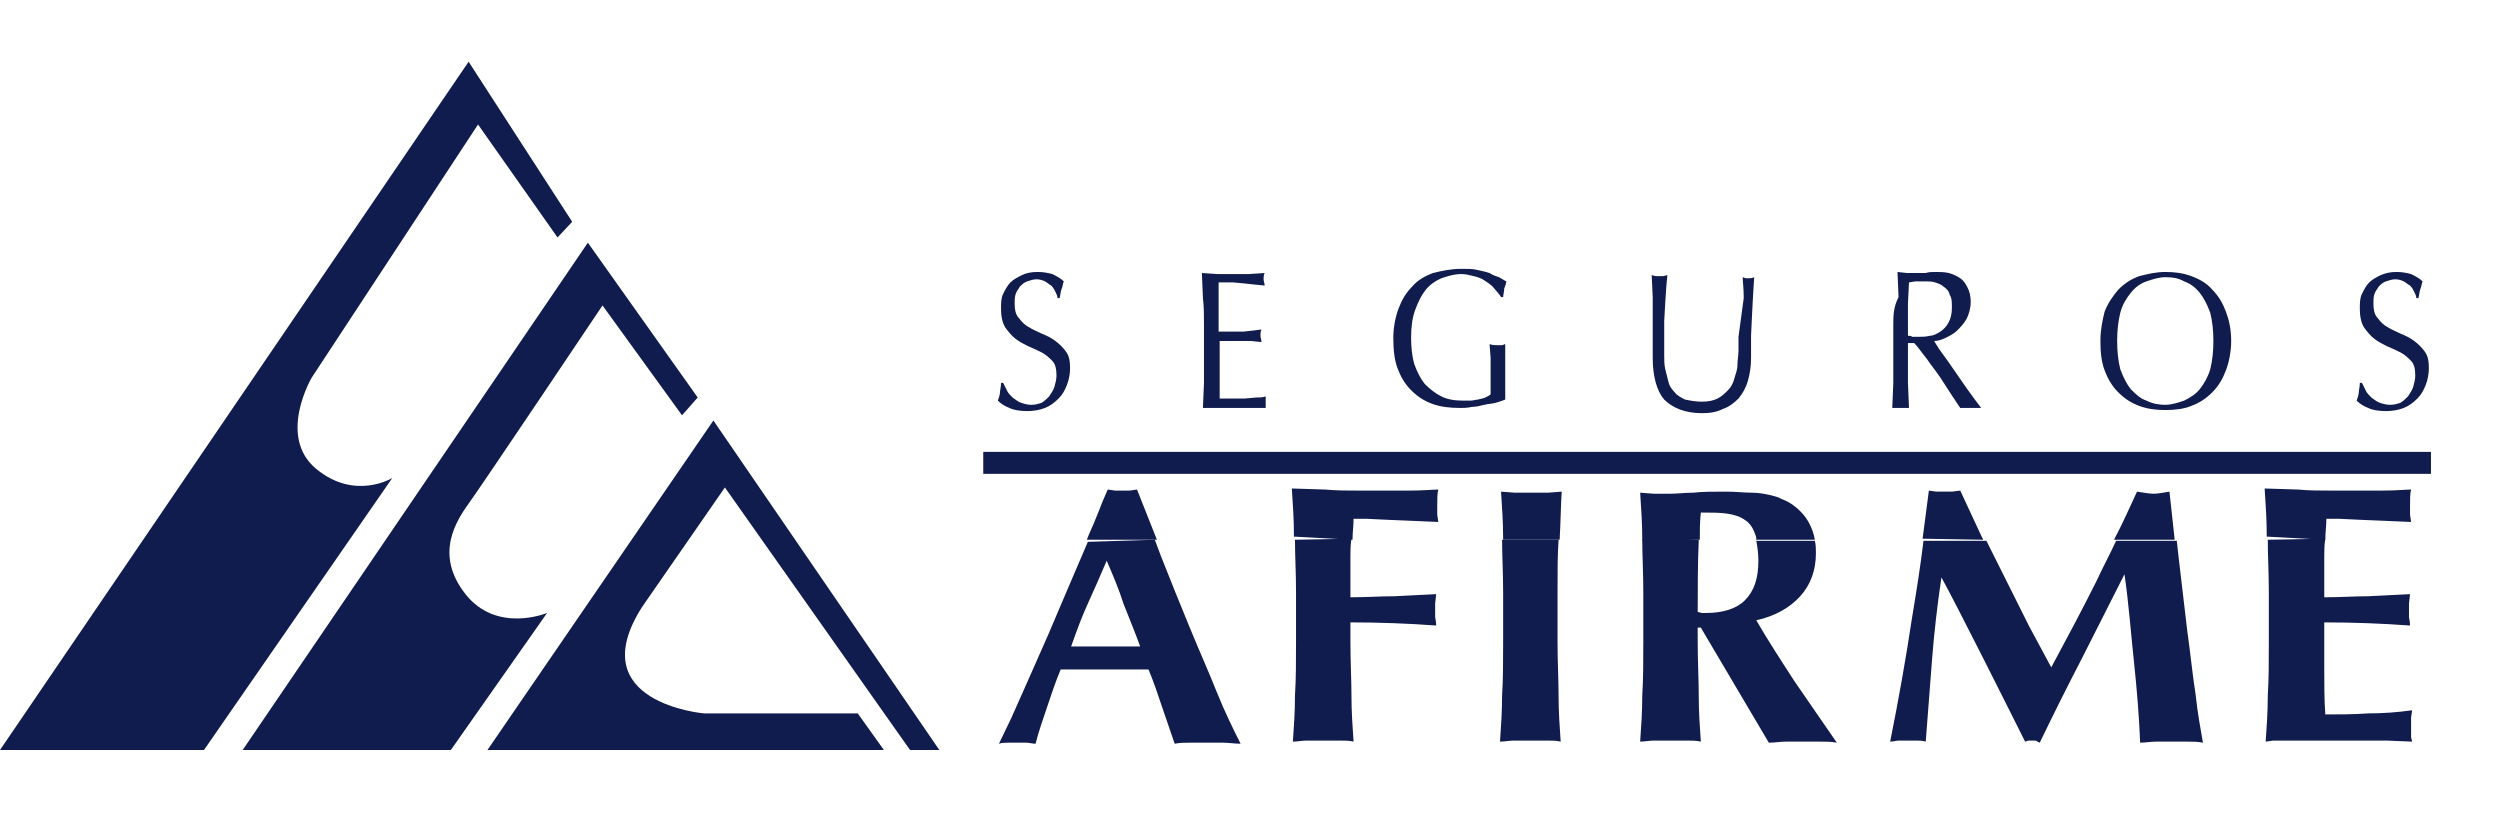
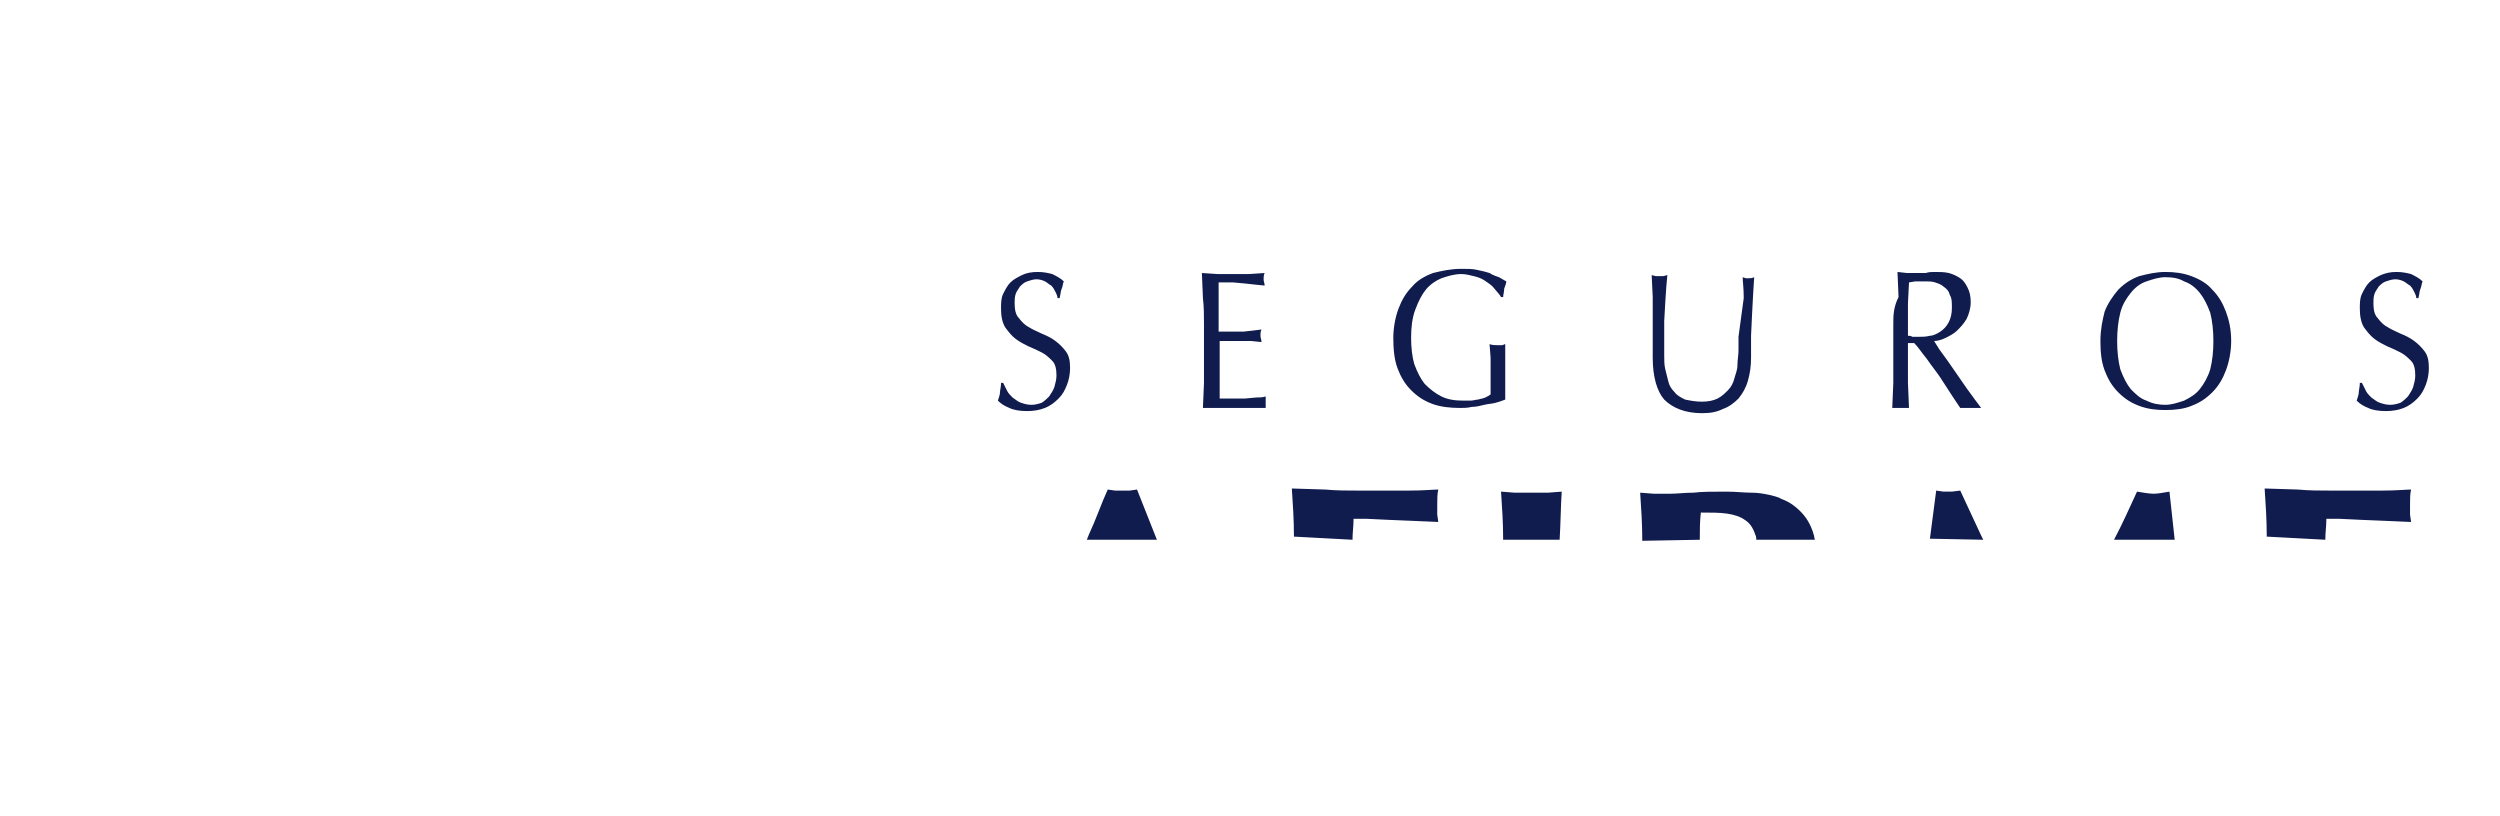
<svg xmlns="http://www.w3.org/2000/svg" id="Layer_1" x="0px" y="0px" viewBox="0 0 239 78" style="enable-background:new 0 0 239 78;" xml:space="preserve">
  <style type="text/css"> .st0{fill-rule:evenodd;clip-rule:evenodd;fill:#101B4E;} .st1{fill:#101B4E;}</style>
  <path class="st0" d="M225.8,36.6h-0.2c0,0.4-0.1,0.7-0.1,0.9c0,0.2-0.1,0.5-0.2,0.8c0.3,0.3,0.6,0.5,1.1,0.7c0.4,0.2,1,0.3,1.7,0.3 c0.6,0,1.2-0.1,1.7-0.3c0.5-0.2,0.9-0.5,1.3-0.9c0.4-0.4,0.6-0.8,0.8-1.3c0.2-0.5,0.3-1.1,0.3-1.6c0-0.7-0.1-1.2-0.4-1.6 c-0.3-0.4-0.6-0.7-1-1c-0.4-0.3-0.8-0.5-1.3-0.7c-0.4-0.2-0.9-0.4-1.2-0.6c-0.4-0.2-0.7-0.5-1-0.9c-0.3-0.3-0.4-0.8-0.4-1.4 c0-0.3,0-0.6,0.1-0.9c0.1-0.3,0.3-0.5,0.4-0.7c0.2-0.2,0.4-0.4,0.7-0.5c0.3-0.1,0.6-0.2,0.9-0.2c0.3,0,0.6,0.1,0.8,0.2 c0.2,0.1,0.4,0.3,0.6,0.4c0.2,0.2,0.3,0.4,0.4,0.6c0.1,0.2,0.2,0.4,0.2,0.6h0.2c0.1-0.4,0.1-0.7,0.2-0.9c0.1-0.2,0.1-0.5,0.2-0.7 c-0.3-0.3-0.7-0.5-1.1-0.7c-0.4-0.1-0.8-0.2-1.4-0.2c-0.6,0-1,0.1-1.5,0.3c-0.4,0.2-0.8,0.4-1.1,0.7c-0.3,0.3-0.5,0.7-0.7,1.1 c-0.2,0.4-0.2,0.9-0.2,1.4c0,0.7,0.1,1.3,0.4,1.8c0.3,0.4,0.6,0.8,1,1.1c0.4,0.3,0.8,0.5,1.2,0.7c0.5,0.2,0.9,0.4,1.3,0.6 c0.4,0.2,0.7,0.5,1,0.8c0.3,0.3,0.4,0.8,0.4,1.4c0,0.4-0.1,0.7-0.2,1.1c-0.1,0.3-0.3,0.6-0.5,0.9c-0.2,0.2-0.4,0.4-0.7,0.6 c-0.3,0.1-0.6,0.2-1,0.2c-0.4,0-0.7-0.1-1-0.2c-0.3-0.1-0.5-0.3-0.8-0.5c-0.2-0.2-0.4-0.4-0.5-0.6C226,37,225.9,36.8,225.8,36.6 L225.8,36.6z M211.6,32.6c0,1-0.1,1.9-0.3,2.7c-0.2,0.7-0.6,1.4-1,1.9c-0.4,0.5-0.9,0.8-1.5,1.1c-0.6,0.2-1.2,0.4-1.8,0.4 c-0.6,0-1.2-0.1-1.8-0.4c-0.6-0.2-1-0.6-1.5-1.1c-0.4-0.5-0.7-1.1-1-1.9c-0.2-0.8-0.3-1.7-0.3-2.7c0-1,0.1-1.9,0.3-2.7 c0.2-0.8,0.6-1.4,1-1.9c0.4-0.5,0.9-0.9,1.5-1.1c0.6-0.2,1.2-0.4,1.8-0.4c0.7,0,1.3,0.1,1.8,0.4c0.6,0.2,1.1,0.6,1.5,1.1 c0.4,0.5,0.7,1.1,1,1.9C211.5,30.7,211.6,31.6,211.6,32.6L211.6,32.6z M200.8,32.6c0,1.1,0.1,2,0.4,2.8c0.3,0.8,0.7,1.5,1.3,2.1 c0.6,0.6,1.2,1,2,1.3c0.8,0.3,1.6,0.4,2.5,0.4c0.9,0,1.8-0.1,2.5-0.4c0.8-0.3,1.4-0.7,2-1.3c0.6-0.6,1-1.3,1.3-2.1 c0.3-0.8,0.5-1.8,0.5-2.8c0-1.1-0.2-2-0.5-2.8c-0.3-0.8-0.7-1.5-1.3-2.1c-0.5-0.6-1.2-1-2-1.3c-0.8-0.3-1.6-0.4-2.5-0.4 c-0.9,0-1.7,0.2-2.5,0.4c-0.8,0.3-1.4,0.7-2,1.3c-0.5,0.6-1,1.3-1.3,2.1C201,30.6,200.8,31.5,200.8,32.6L200.8,32.6z M182.4,32.1V31 l0-2l0.1-2l0.6-0.1c0.3,0,0.6,0,1,0c0.3,0,0.6,0,0.9,0.1c0.3,0.1,0.6,0.2,0.8,0.4c0.3,0.2,0.5,0.4,0.6,0.8c0.2,0.3,0.2,0.7,0.2,1.2 c0,0.6-0.1,1-0.3,1.4c-0.2,0.4-0.5,0.7-0.8,0.9c-0.3,0.2-0.7,0.4-1,0.4c-0.4,0.1-0.7,0.1-1.1,0.1l-0.6,0 C182.7,32.1,182.6,32.1,182.4,32.1L182.4,32.1z M181,31v3.2c0,0.8,0,1.6,0,2.4l-0.1,2.4c0.3,0,0.5,0,0.8,0c0.3,0,0.6,0,0.8,0 l-0.1-2.4l0-2.4v-1.4h0.6c0.4,0.4,0.7,0.9,1.2,1.5c0.4,0.6,0.9,1.2,1.3,1.8l1.1,1.7l0.8,1.2c0.2,0,0.3,0,0.5,0h0.5h0.5 c0.2,0,0.3,0,0.5,0l-0.6-0.8l-0.8-1.1l-0.9-1.3l-0.9-1.3l-0.8-1.1l-0.5-0.8c0.3,0,0.7-0.1,1.1-0.3c0.4-0.2,0.8-0.4,1.1-0.7 c0.3-0.3,0.6-0.6,0.9-1.1c0.2-0.4,0.4-1,0.4-1.6c0-0.6-0.1-1-0.3-1.4c-0.2-0.4-0.4-0.7-0.7-0.9c-0.3-0.2-0.7-0.4-1.1-0.5 c-0.4-0.1-0.9-0.1-1.3-0.1c-0.3,0-0.6,0-0.9,0.1c-0.3,0-0.6,0-0.9,0l-0.9,0l-0.9-0.1l0.1,2.4C181,29.4,181,30.2,181,31L181,31z M166.2,32.2l0,1.3c0,0.5-0.1,0.9-0.1,1.4s-0.2,0.9-0.3,1.3c-0.1,0.4-0.3,0.8-0.6,1.1c-0.3,0.3-0.6,0.6-1,0.8 c-0.4,0.2-0.9,0.3-1.5,0.3c-0.6,0-1.1-0.1-1.6-0.2c-0.4-0.2-0.8-0.4-1-0.7c-0.3-0.3-0.5-0.6-0.6-1c-0.1-0.4-0.2-0.8-0.3-1.2 c-0.1-0.4-0.1-0.9-0.1-1.3l0-1.3l0-2l0.1-1.8l0.1-1.5l0.1-1.1l-0.4,0.1l-0.3,0l-0.4,0l-0.4-0.1l0.1,2.1c0,0.8,0,1.7,0,2.8 c0,0.5,0,0.9,0,1.4c0,0.4,0,1,0,1.6c0,1.8,0.4,3.2,1.1,4c0.8,0.8,2,1.3,3.6,1.3c0.8,0,1.4-0.1,2-0.4c0.6-0.2,1.1-0.6,1.5-1 c0.4-0.5,0.7-1,0.9-1.7c0.2-0.7,0.3-1.4,0.3-2.2l0-2.1l0.1-2.1l0.1-1.9l0.1-1.6c-0.2,0.1-0.4,0.1-0.5,0.1l-0.3,0l-0.3-0.1 c0,0.4,0.1,1,0.1,2L166.2,32.2L166.2,32.2z M143.5,28.4h0.2c0-0.2,0.1-0.5,0.1-0.8c0.1-0.3,0.2-0.5,0.2-0.7l-0.7-0.4 c-0.3-0.1-0.6-0.2-0.9-0.4c-0.3-0.1-0.7-0.2-1.2-0.3c-0.4-0.1-0.9-0.1-1.5-0.1c-1,0-1.9,0.2-2.7,0.4c-0.8,0.3-1.5,0.7-2,1.3 c-0.6,0.6-1,1.3-1.3,2.1c-0.3,0.8-0.5,1.8-0.5,2.8c0,1.1,0.1,2.1,0.4,2.9c0.3,0.8,0.7,1.5,1.3,2.1c0.6,0.6,1.2,1,2,1.3 c0.8,0.3,1.7,0.4,2.7,0.4c0.3,0,0.7,0,1.1-0.1c0.4,0,0.8-0.1,1.2-0.2c0.4-0.1,0.8-0.1,1.1-0.2c0.4-0.1,0.6-0.2,0.9-0.3l0-0.7v-0.8 l0-2.4l0-1.4c-0.1,0-0.2,0.1-0.3,0.1l-0.4,0c-0.3,0-0.5,0-0.8-0.1l0.1,1.3l0,1.3l0,1.1l0,1.1c-0.1,0.1-0.3,0.2-0.5,0.3 c-0.2,0.1-0.4,0.1-0.7,0.2c-0.2,0-0.5,0.1-0.7,0.1l-0.7,0c-0.8,0-1.5-0.1-2.1-0.4c-0.6-0.3-1.1-0.7-1.6-1.2c-0.4-0.5-0.7-1.1-1-1.9 c-0.2-0.7-0.3-1.6-0.3-2.5c0-1,0.1-1.9,0.4-2.7c0.3-0.8,0.6-1.4,1-1.9c0.4-0.5,1-0.9,1.5-1.1c0.6-0.2,1.2-0.4,1.9-0.4 c0.4,0,0.8,0.1,1.2,0.2c0.4,0.1,0.7,0.2,1,0.4c0.3,0.2,0.6,0.4,0.8,0.6C143.2,28,143.4,28.2,143.5,28.4L143.5,28.4z M115.1,31v3.2 c0,0.8,0,1.6,0,2.4L115,39c0.5,0,1,0,1.5,0h1.5h1.5c0.5,0,1,0,1.5,0c0-0.1,0-0.3,0-0.5v-0.3l0-0.3c-0.3,0.1-0.6,0.1-0.9,0.1 l-1.1,0.1l-1.2,0h-1.2l0-1v-1.8v-1.1v-0.7V33l0-0.4l0.8,0l1.1,0c0.4,0,0.8,0,1.1,0l1,0.1c0-0.2-0.1-0.4-0.1-0.6c0-0.2,0-0.4,0.1-0.6 l-0.8,0.1l-0.9,0.1l-1.1,0l-1.3,0l0-1v-1.4l0-1.2l0-1.1c0.5,0,1,0,1.4,0l1.1,0.1l0.9,0.1l1,0.1c0-0.2-0.1-0.4-0.1-0.6 c0-0.2,0-0.4,0.1-0.6l-1.5,0.1l-1.5,0l-1.5,0l-1.5-0.1l0.1,2.4C115.1,29.3,115.1,30.2,115.1,31L115.1,31z M95.9,36.6h-0.2 c0,0.4-0.1,0.7-0.1,0.9c0,0.2-0.1,0.5-0.2,0.8c0.3,0.3,0.6,0.5,1.1,0.7c0.4,0.2,1,0.3,1.7,0.3c0.6,0,1.2-0.1,1.7-0.3 c0.5-0.2,0.9-0.5,1.3-0.9c0.4-0.4,0.6-0.8,0.8-1.3c0.2-0.5,0.3-1.1,0.3-1.6c0-0.7-0.1-1.2-0.4-1.6c-0.3-0.4-0.6-0.7-1-1 c-0.4-0.3-0.8-0.5-1.3-0.7c-0.4-0.2-0.9-0.4-1.2-0.6c-0.4-0.2-0.7-0.5-1-0.9c-0.3-0.3-0.4-0.8-0.4-1.4c0-0.3,0-0.6,0.1-0.9 c0.1-0.3,0.3-0.5,0.4-0.7c0.2-0.2,0.4-0.4,0.7-0.5c0.3-0.1,0.6-0.2,0.9-0.2c0.3,0,0.6,0.1,0.8,0.2c0.2,0.1,0.4,0.3,0.6,0.4 c0.2,0.2,0.3,0.4,0.4,0.6c0.1,0.2,0.2,0.4,0.2,0.6h0.2c0.1-0.4,0.1-0.7,0.2-0.9c0.1-0.2,0.1-0.5,0.2-0.7c-0.3-0.3-0.7-0.5-1.1-0.7 c-0.4-0.1-0.8-0.2-1.4-0.2c-0.6,0-1.1,0.1-1.5,0.3c-0.4,0.2-0.8,0.4-1.1,0.7c-0.3,0.3-0.5,0.7-0.7,1.1c-0.2,0.4-0.2,0.9-0.2,1.4 c0,0.7,0.1,1.3,0.4,1.8c0.3,0.4,0.6,0.8,1,1.1c0.4,0.3,0.8,0.5,1.2,0.7c0.5,0.2,0.9,0.4,1.3,0.6c0.4,0.2,0.7,0.5,1,0.8 c0.3,0.3,0.4,0.8,0.4,1.4c0,0.4-0.1,0.7-0.2,1.1c-0.1,0.3-0.3,0.6-0.5,0.9c-0.2,0.2-0.4,0.4-0.7,0.6c-0.3,0.1-0.6,0.2-1,0.2 c-0.4,0-0.7-0.1-1-0.2c-0.3-0.1-0.5-0.3-0.8-0.5c-0.2-0.2-0.4-0.4-0.5-0.6C96.1,37,96,36.8,95.9,36.6L95.9,36.6z" />
-   <path class="st0" d="M110.4,51.6l0.6,1.6c0.9,2.3,1.8,4.5,2.7,6.7c0.9,2.2,1.8,4.2,2.6,6.2c0.8,2,1.6,3.6,2.3,5 c-0.6,0-1.1-0.1-1.7-0.1h-1.5h-1.6c-0.5,0-1,0-1.5,0.1l-1.2-3.5c-0.4-1.2-0.8-2.4-1.3-3.6l-2.3,0l-2.3,0l-1.9,0l-1.9,0 c-0.5,1.2-0.9,2.4-1.3,3.6c-0.4,1.2-0.8,2.3-1.1,3.5c-0.3,0-0.6-0.1-0.9-0.1h-0.8h-0.9c-0.3,0-0.6,0-0.9,0.1l1.2-2.5l1.6-3.6 l1.9-4.3c0.7-1.6,1.3-3.1,2-4.7c0.6-1.4,1.2-2.8,1.8-4.2L110.4,51.6L110.4,51.6z M123.8,51.6c0,1.5,0.1,3.2,0.1,5v4.7 c0,1.9,0,3.6-0.1,5.2c0,1.5-0.1,3-0.2,4.4c0.4,0,0.9-0.1,1.3-0.1h1.6h1.6c0.5,0,0.9,0,1.3,0.1c-0.1-1.4-0.2-2.9-0.2-4.4 c0-1.5-0.1-3.2-0.1-5.2v-1.8c2.7,0,5.5,0.1,8.2,0.3c0-0.4-0.1-0.7-0.1-0.8l0-0.6c0-0.2,0-0.5,0-0.7l0.1-0.9l-4,0.2 c-1.3,0-2.7,0.1-4.2,0.1v-3.8c0-0.6,0-1.2,0.1-1.8L123.8,51.6L123.8,51.6z M143.6,51.6c0,1.5,0.1,3.2,0.1,5v4.7c0,1.9,0,3.6-0.1,5.2 c0,1.5-0.1,3-0.2,4.4c0.4,0,0.9-0.1,1.3-0.1h1.6h1.6c0.5,0,0.9,0,1.3,0.1c-0.1-1.4-0.2-2.9-0.2-4.4c0-1.5-0.1-3.2-0.1-5.2v-4.7 c0-1.9,0-3.6,0.1-5L143.6,51.6L143.6,51.6z M157,51.6c0,1.5,0.1,3.2,0.1,5v4.7c0,1.9,0,3.6-0.1,5.2c0,1.5-0.1,3-0.2,4.4 c0.4,0,0.9-0.1,1.3-0.1h1.6h1.6c0.5,0,0.9,0,1.3,0.1c-0.1-1.4-0.2-2.9-0.2-4.4c0-1.5-0.1-3.2-0.1-5.2V60h0.3l6.5,11 c0.6,0,1.1-0.1,1.6-0.1h1.7h1.6c0.5,0,1.1,0,1.6,0.1l-4-5.8c-1.3-2-2.6-4-3.7-5.9c1.8-0.4,3.2-1.2,4.2-2.3c1-1.1,1.5-2.5,1.5-4.1 c0-0.4,0-0.8-0.1-1.2l-5.6,0c0.1,0.5,0.2,1.2,0.2,1.9c0,1.7-0.4,2.9-1.3,3.8c-0.8,0.8-2.1,1.2-3.7,1.2h-0.4l-0.4-0.1 c0-2.3,0-4.6,0.1-6.9L157,51.6L157,51.6z M183.9,51.6c-0.3,2.5-0.7,5-1.1,7.4c-0.6,4-1.3,7.9-2.1,11.9c0.3,0,0.6-0.1,0.8-0.1h0.9 h0.8c0.3,0,0.6,0,0.9,0.1l0.6-7.8c0.2-2.6,0.5-5.2,0.9-7.9c1.5,2.7,6.7,13.1,8,15.7l0.3-0.1h0.4h0.3L195,71c1.3-2.7,2.6-5.3,4-8 l4.1-8.1c0.4,2.7,0.6,5.5,0.9,8.3c0.3,2.8,0.5,5.4,0.6,7.8c0.5,0,1-0.1,1.5-0.1h1.5h1.5c0.5,0,1,0,1.5,0.1c-0.2-1.2-0.5-2.7-0.7-4.6 c-0.3-1.9-0.5-4-0.8-6.1l-0.8-6.8l-0.2-1.8h-5.8c-0.6,1.3-1.3,2.6-1.9,3.9c-1.4,2.8-2.9,5.6-4.3,8.2l-2.1-3.9l-2.1-4.2l-2-4H183.9 L183.9,51.6z M216.8,51.6c0,1.5,0.1,3.2,0.1,5v4.7c0,1.9,0,3.6-0.1,5.2c0,1.5-0.1,3-0.2,4.4l0.7-0.1h1.2h2.2h3.6h3.9l2.4,0.1 c0-0.1-0.1-0.3-0.1-0.5c0-0.2,0-0.5,0-0.9c0-0.4,0-0.7,0-0.9l0.1-0.7c-1.4,0.2-2.8,0.3-4.2,0.3c-1.4,0.1-2.8,0.1-4.1,0.1 c-0.1-1.4-0.1-2.8-0.1-4.4v-2.2c0-0.7,0-1.5,0-2.2c2.7,0,5.5,0.1,8.2,0.3c0-0.4-0.1-0.7-0.1-0.8l0-0.6c0-0.2,0-0.5,0-0.7l0.1-0.9 l-4,0.2c-1.3,0-2.7,0.1-4.2,0.1v-3.8c0-0.6,0-1.2,0.1-1.8L216.8,51.6L216.8,51.6z M105.8,53.6c-0.6,1.4-1.2,2.8-1.8,4.1 c-0.6,1.3-1.1,2.7-1.6,4.1h6.6c-0.5-1.4-1.1-2.8-1.6-4.1C107,56.4,106.4,55,105.8,53.6L105.8,53.6z" />
-   <path class="st0" d="M103.9,51.6c0.1-0.2,0.1-0.3,0.2-0.5c0.7-1.5,1.2-3,1.8-4.3l0.7,0.1c0.2,0,0.4,0,0.7,0c0.2,0,0.5,0,0.7,0 l0.7-0.1l1.9,4.8H103.9L103.9,51.6z M129.3,51.6c0-0.7,0.1-1.3,0.1-2l1.3,0l2.1,0.1l2.4,0.1l2.3,0.1l-0.1-0.7c0-0.2,0-0.5,0-0.9 c0-0.6,0-1.1,0.1-1.5c-0.5,0-1.4,0.1-2.8,0.1c-1.4,0-3,0-4.8,0c-1.1,0-2.2,0-3.2-0.1l-3.2-0.1c0.1,1.5,0.2,3,0.2,4.5 c0,0,0,0.1,0,0.1L129.3,51.6L129.3,51.6z M149.1,51.6C149.1,51.6,149.1,51.6,149.1,51.6c0.1-1.6,0.1-3.1,0.2-4.6l-1.3,0.1 c-0.5,0-1,0-1.6,0c-0.6,0-1.1,0-1.6,0l-1.3-0.1c0.1,1.5,0.2,3,0.2,4.5c0,0,0,0.1,0,0.1L149.1,51.6L149.1,51.6z M162.5,51.6 c0-0.9,0-1.7,0.1-2.6c1,0,1.8,0,2.5,0.1c0.7,0.1,1.3,0.3,1.7,0.6c0.5,0.3,0.8,0.8,1,1.4c0.1,0.2,0.1,0.3,0.1,0.5l5.6,0 c-0.1-0.6-0.3-1.1-0.5-1.5c-0.4-0.8-1-1.4-1.7-1.9c-0.3-0.2-0.7-0.4-1-0.5c-0.3-0.2-0.8-0.3-1.2-0.4c-0.5-0.1-1-0.2-1.7-0.2 c-0.7,0-1.4-0.1-2.4-0.1c-1.2,0-2.3,0-3.1,0.1c-0.8,0-1.6,0.1-2.2,0.1c-0.6,0-1.1,0-1.6,0l-1.3-0.1c0.1,1.5,0.2,3,0.2,4.5 c0,0,0,0.1,0,0.1L162.5,51.6L162.5,51.6z M189.6,51.6l-0.2-0.4l-2-4.3l-0.8,0.1l-0.7,0c-0.3,0-0.5,0-0.8,0l-0.7-0.1 c-0.2,1.5-0.4,3.1-0.6,4.6L189.6,51.6L189.6,51.6z M207.9,51.6l-0.5-4.6c-0.6,0.1-1.1,0.2-1.5,0.2c-0.4,0-1-0.1-1.6-0.2 c-0.7,1.5-1.4,3.1-2.2,4.6L207.9,51.6L207.9,51.6z M222.3,51.6c0-0.7,0.1-1.3,0.1-2l1.3,0l2.1,0.1l2.4,0.1l2.3,0.1l-0.1-0.7 c0-0.2,0-0.5,0-0.9c0-0.6,0-1.1,0.1-1.5c-0.5,0-1.4,0.1-2.8,0.1c-1.4,0-3,0-4.8,0c-1.1,0-2.2,0-3.2-0.1l-3.2-0.1 c0.1,1.5,0.2,3,0.2,4.5c0,0,0,0.1,0,0.1L222.3,51.6L222.3,51.6z" />
-   <polygon class="st1" points="94,43.2 232.4,43.2 232.4,45.3 94,45.3 94,43.2 " />
-   <path class="st0" d="M54.7,21.2L44.8,5.9L0,71.7h19.5l18-26c0,0-3.6,2.2-7.3-0.9c-3.7-3.1-0.4-8.7-0.4-8.7l15.9-24.2l7.6,10.8 L54.7,21.2L54.7,21.2z M66.7,38L56.2,23.2l-33,48.5h19.9l9.2-13.1c0,0-4.8,2-7.8-1.8c-3-3.8-0.9-7,0.4-8.8 c1.3-1.8,12.7-18.8,12.7-18.8l7.6,10.5L66.7,38L66.7,38z M89.8,71.7L68.2,40.2L46.6,71.7h37.9L82,68.2H67.3c0,0-11.8-1-5.9-10.2 l7.9-11.4L87,71.7H89.8L89.8,71.7z" />
+   <path class="st0" d="M103.9,51.6c0.1-0.2,0.1-0.3,0.2-0.5c0.7-1.5,1.2-3,1.8-4.3l0.7,0.1c0.2,0,0.4,0,0.7,0c0.2,0,0.5,0,0.7,0 l0.7-0.1l1.9,4.8H103.9L103.9,51.6z M129.3,51.6c0-0.7,0.1-1.3,0.1-2l1.3,0l2.1,0.1l2.4,0.1l2.3,0.1l-0.1-0.7c0-0.2,0-0.5,0-0.9 c0-0.6,0-1.1,0.1-1.5c-0.5,0-1.4,0.1-2.8,0.1c-1.4,0-3,0-4.8,0c-1.1,0-2.2,0-3.2-0.1l-3.2-0.1c0.1,1.5,0.2,3,0.2,4.5 c0,0,0,0.1,0,0.1L129.3,51.6L129.3,51.6z M149.1,51.6C149.1,51.6,149.1,51.6,149.1,51.6c0.1-1.6,0.1-3.1,0.2-4.6l-1.3,0.1 c-0.5,0-1,0-1.6,0c-0.6,0-1.1,0-1.6,0l-1.3-0.1c0.1,1.5,0.2,3,0.2,4.5c0,0,0,0.1,0,0.1L149.1,51.6L149.1,51.6z M162.5,51.6 c0-0.9,0-1.7,0.1-2.6c1,0,1.8,0,2.5,0.1c0.7,0.1,1.3,0.3,1.7,0.6c0.5,0.3,0.8,0.8,1,1.4c0.1,0.2,0.1,0.3,0.1,0.5l5.6,0 c-0.1-0.6-0.3-1.1-0.5-1.5c-0.4-0.8-1-1.4-1.7-1.9c-0.3-0.2-0.7-0.4-1-0.5c-0.3-0.2-0.8-0.3-1.2-0.4c-0.5-0.1-1-0.2-1.7-0.2 c-0.7,0-1.4-0.1-2.4-0.1c-1.2,0-2.3,0-3.1,0.1c-0.8,0-1.6,0.1-2.2,0.1c-0.6,0-1.1,0-1.6,0l-1.3-0.1c0.1,1.5,0.2,3,0.2,4.5 c0,0,0,0.1,0,0.1L162.5,51.6L162.5,51.6z M189.6,51.6l-0.2-0.4l-2-4.3l-0.8,0.1c-0.3,0-0.5,0-0.8,0l-0.7-0.1 c-0.2,1.5-0.4,3.1-0.6,4.6L189.6,51.6L189.6,51.6z M207.9,51.6l-0.5-4.6c-0.6,0.1-1.1,0.2-1.5,0.2c-0.4,0-1-0.1-1.6-0.2 c-0.7,1.5-1.4,3.1-2.2,4.6L207.9,51.6L207.9,51.6z M222.3,51.6c0-0.7,0.1-1.3,0.1-2l1.3,0l2.1,0.1l2.4,0.1l2.3,0.1l-0.1-0.7 c0-0.2,0-0.5,0-0.9c0-0.6,0-1.1,0.1-1.5c-0.5,0-1.4,0.1-2.8,0.1c-1.4,0-3,0-4.8,0c-1.1,0-2.2,0-3.2-0.1l-3.2-0.1 c0.1,1.5,0.2,3,0.2,4.5c0,0,0,0.1,0,0.1L222.3,51.6L222.3,51.6z" />
</svg>